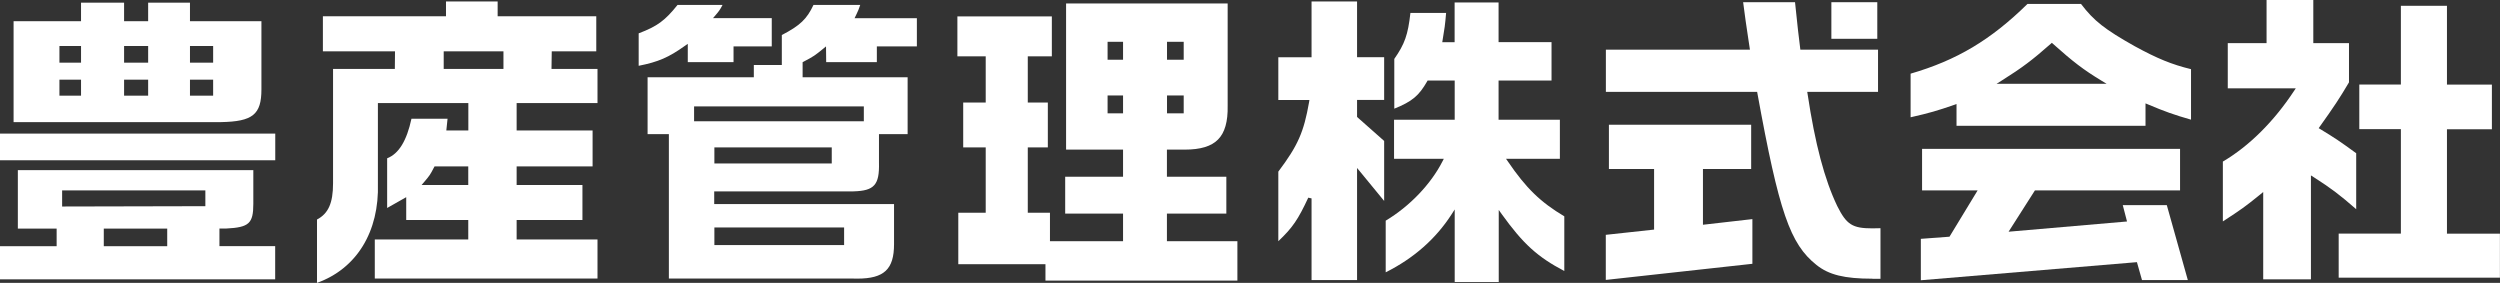
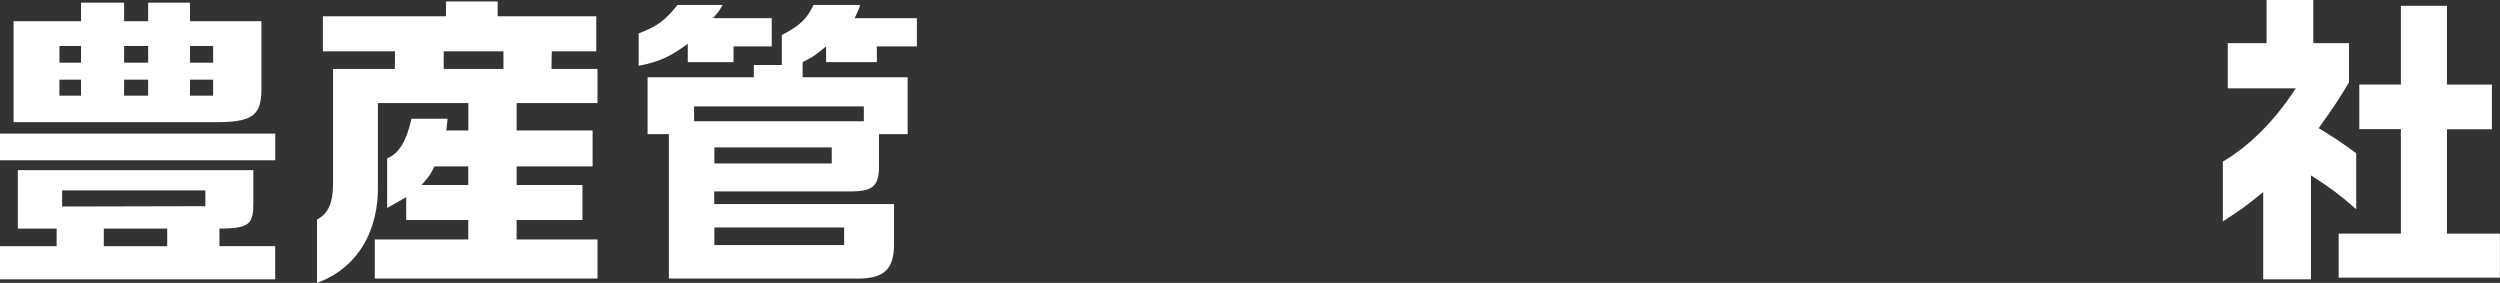
<svg xmlns="http://www.w3.org/2000/svg" id="_レイヤー_2" data-name="レイヤー 2" width="305.44" height="34.56" viewBox="0 0 305.44 34.56">
  <rect x="0" y="0" width="305.44" height="34.56" fill="#333333" stroke="none" />
  <defs>
    <style>
      .cls-1 {
        fill: #fff;
      }
    </style>
  </defs>
  <g id="_レイヤー_2-2" data-name="レイヤー 2">
    <g>
      <path class="cls-1" d="m0,34.14v-4.06h6.92v-2.15s-4.74,0-4.74,0v-7.14h28.77v4.11c0,2.4-.52,2.88-3.3,3.02h-.84v2.15h6.81v4.06H0Zm12.67-4.06h7.76v-2.15s-7.75,0-7.75,0v2.15Zm-5.08-4.85l17.5-.04v-1.93H7.59v1.97ZM0,16.32h33.63v3.26H0v-3.26Zm1.66-1.4V2.59h8.24V.33h5.26v2.26h2.94V.33h5.11v2.26h8.73v8.33c0,3.07-1.06,3.93-4.95,4H1.66Zm21.55-3.23h2.83v-1.96h-2.83v1.96Zm-8.05,0h2.94v-1.96h-2.94v1.96Zm-7.9,0h2.64v-1.96h-2.64v1.96Zm15.95-4.03h2.83v-2.04h-2.83v2.04Zm-8.05,0h2.94v-2.04h-2.94v2.04Zm-7.9,0h2.64v-2.04h-2.64v2.04Z" />
      <path class="cls-1" d="m45.79,34.03v-4.77h11.42v-2.38h-7.58v-2.79l-2.33,1.32v-6.07c1.42-.55,2.39-2.14,2.97-4.83h4.41l-.15,1.43h2.69v-3.35h-11.05v9.81c.18,5.9-2.59,10.42-7.44,12.16v-7.74c1.39-.73,1.96-2.02,1.96-4.42v-13.98h7.55l.02-2.15h-8.81V1.99h15.04V.18h6.31v1.81h12.05v4.28h-5.44l-.03,2.15h5.62v4.17h-9.88v3.35h9.28v4.39h-9.28v2.27h8.04v4.28h-8.04v2.38h9.88v4.77h-27.2Zm7.22-13.55c-.43.83-.51.97-1.2,1.77l-.3.35h5.7v-2.27h-4.12l-.07.14Zm1.19-12.06h7.31v-2.15h-7.3v2.15Z" />
      <path class="cls-1" d="m104.32,34.03h-22.6v-17.64h-2.6v-6.95h12.98v-1.5h3.42v-3.66c2.23-1.16,3.06-1.95,3.87-3.68h5.71c-.17.52-.25.7-.44,1.1l-.25.52h7.61v3.45h-4.89v1.92h-6.19l-.02-1.92-.34.28c-1.02.83-1.15.93-2.41,1.59l-.11.06v1.84h12.83v6.95h-3.5v3.48c.07,2.72-.57,3.44-3.11,3.51h-17.02v1.55h21.97v4.91c0,3.06-1.22,4.2-4.48,4.2h-.45Zm-17.04-4.09h15.85v-2.15h-15.85v2.15Zm0-9.97h14.34v-1.96h-14.34v1.96Zm-2.48-5.15h20.74v-1.82h-20.74v1.82Zm-6.76-10.75c2.25-.85,3.22-1.56,4.74-3.47h5.5c-.33.63-.46.79-.87,1.27l-.3.35h7.18v3.45h-4.67v1.92h-5.59v-2.23s-.35.24-.35.24c-1.98,1.41-3.23,1.96-5.65,2.44v-3.96Z" />
-       <path class="cls-1" d="m127.73,34.28v-2h-10.65v-6.29h3.35v-7.98h-2.75v-5.48h2.75v-5.65h-3.46V2h11.54v4.88h-2.94v5.65h2.45v5.48h-2.45v7.98h2.71v3.48h8.93v-3.37h-7.07v-4.51h7.07v-3.31h-6.96V.42h19.74v12.51c.04,1.93-.35,3.28-1.17,4.11-.82.84-2.15,1.24-4.08,1.24h-2.17v3.31h7.26v4.51h-7.26v3.37h8.61v4.81h-23.47Zm14.85-20.43h2.04v-2.19h-2.04v2.19Zm-7.26,0h1.89v-2.19h-1.89v2.19Zm7.26-6.55h2.04v-2.19h-2.04v2.19Zm-7.26,0h1.89v-2.19h-1.89v2.19Z" />
-       <path class="cls-1" d="m177.73,34.45v-8.86l-.39.61c-1.92,2.98-4.62,5.36-8.04,7.07v-6.31c2.94-1.76,5.52-4.46,6.94-7.25l.16-.31h-6.08v-4.77h7.41v-4.79h-3.31l-.06.11c-1,1.74-1.81,2.44-4.01,3.33v-6.08c1.28-1.84,1.67-2.94,1.97-5.62h4.36c-.13,1.53-.18,1.84-.43,3.33l-.04.25h1.51V.3h5.37v4.85h6.47v4.69h-6.47v4.79h7.49v4.77h-6.58l.23.33c2.22,3.26,3.97,4.96,6.89,6.7v6.68c-3.28-1.72-5.03-3.32-7.63-6.93l-.38-.53v8.8h-5.37Zm-17.49-.23v-9.98l-.4-.09c-1.24,2.66-1.91,3.66-3.66,5.32v-8.5c2.4-3.2,3.11-4.81,3.76-8.5l.04-.25h-3.8v-5.22h4.06V.18h5.56v6.81h3.31v5.22h-3.31v2.08l3.31,2.93v7.33l-3.31-4.03v13.7h-5.56Z" />
-       <path class="cls-1" d="m196.2,28.69l5.89-.64v-7.4h-5.52v-5.41h17.38v5.41h-5.89v6.81l6.04-.69v5.46l-17.91,1.97v-5.52Zm32.56,5.36c-3.41,0-5.32-.47-6.83-1.68-3.23-2.56-4.58-6.48-7.22-20.98l-.03-.17h-18.48v-5.15h17.6l-.23-1.53c-.24-1.62-.35-2.3-.6-4.27h6.34l.36,3.39.29,2.41h9.49v5.15h-8.65l.04.24c.92,6.13,2.08,10.49,3.63,13.72,1.13,2.26,1.85,2.72,4.29,2.72.2,0,.56,0,.99-.02v6.18h-.99Zm-5.01-29.31V.27h5.61v4.47s-5.61,0-5.61,0Z" />
      <path class="cls-1" d="m276.51,34.11v-10.65l-.34.28c-1.89,1.53-2.34,1.85-4.59,3.31v-7.31c3.22-1.9,6.22-4.88,8.69-8.62l.22-.33h-8.31v-5.52h4.74V0h5.71v5.27h4.36v4.79c-1.15,1.95-1.83,2.97-3.57,5.41l-.13.19.2.12c1.88,1.15,2.26,1.4,4.38,2.94v6.84c-1.99-1.74-3.03-2.53-5.2-3.92l-.33-.21v12.7h-5.82Zm9.22-.2v-5.37h7.6v-12.76h-5.08v-5.45h5.08V.71h5.63v9.63h5.49v5.45h-5.49v12.76h6.47v5.37h-19.7Z" />
-       <path class="cls-1" d="m234.68,29.18l3.5-.26,3.44-5.66h-6.79v-5.07h31.52v5.07h-17.73l-3.22,5.05,14.47-1.25-.52-2h5.38l2.57,9.16h-5.6l-.62-2.19-26.4,2.21v-5.05Zm4.36-13.83v-2.64l-.28.1c-2.06.71-2.95.98-5.33,1.52v-5.33c5.64-1.64,9.8-4.12,14.28-8.52h6.54c1.55,2.05,2.92,3.12,6.55,5.16,2.78,1.52,4.55,2.24,6.89,2.81v6.17c-2.06-.59-3.19-.99-5.27-1.87l-.29-.12v2.74h-23.09Zm11.5-9.99c-2.23,1.97-3.46,2.9-5.99,4.49l-.62.39h13.45l-.64-.39c-2.19-1.33-3.46-2.3-5.91-4.49l-.14-.13-.14.12Z" />
    </g>
  </g>
</svg>